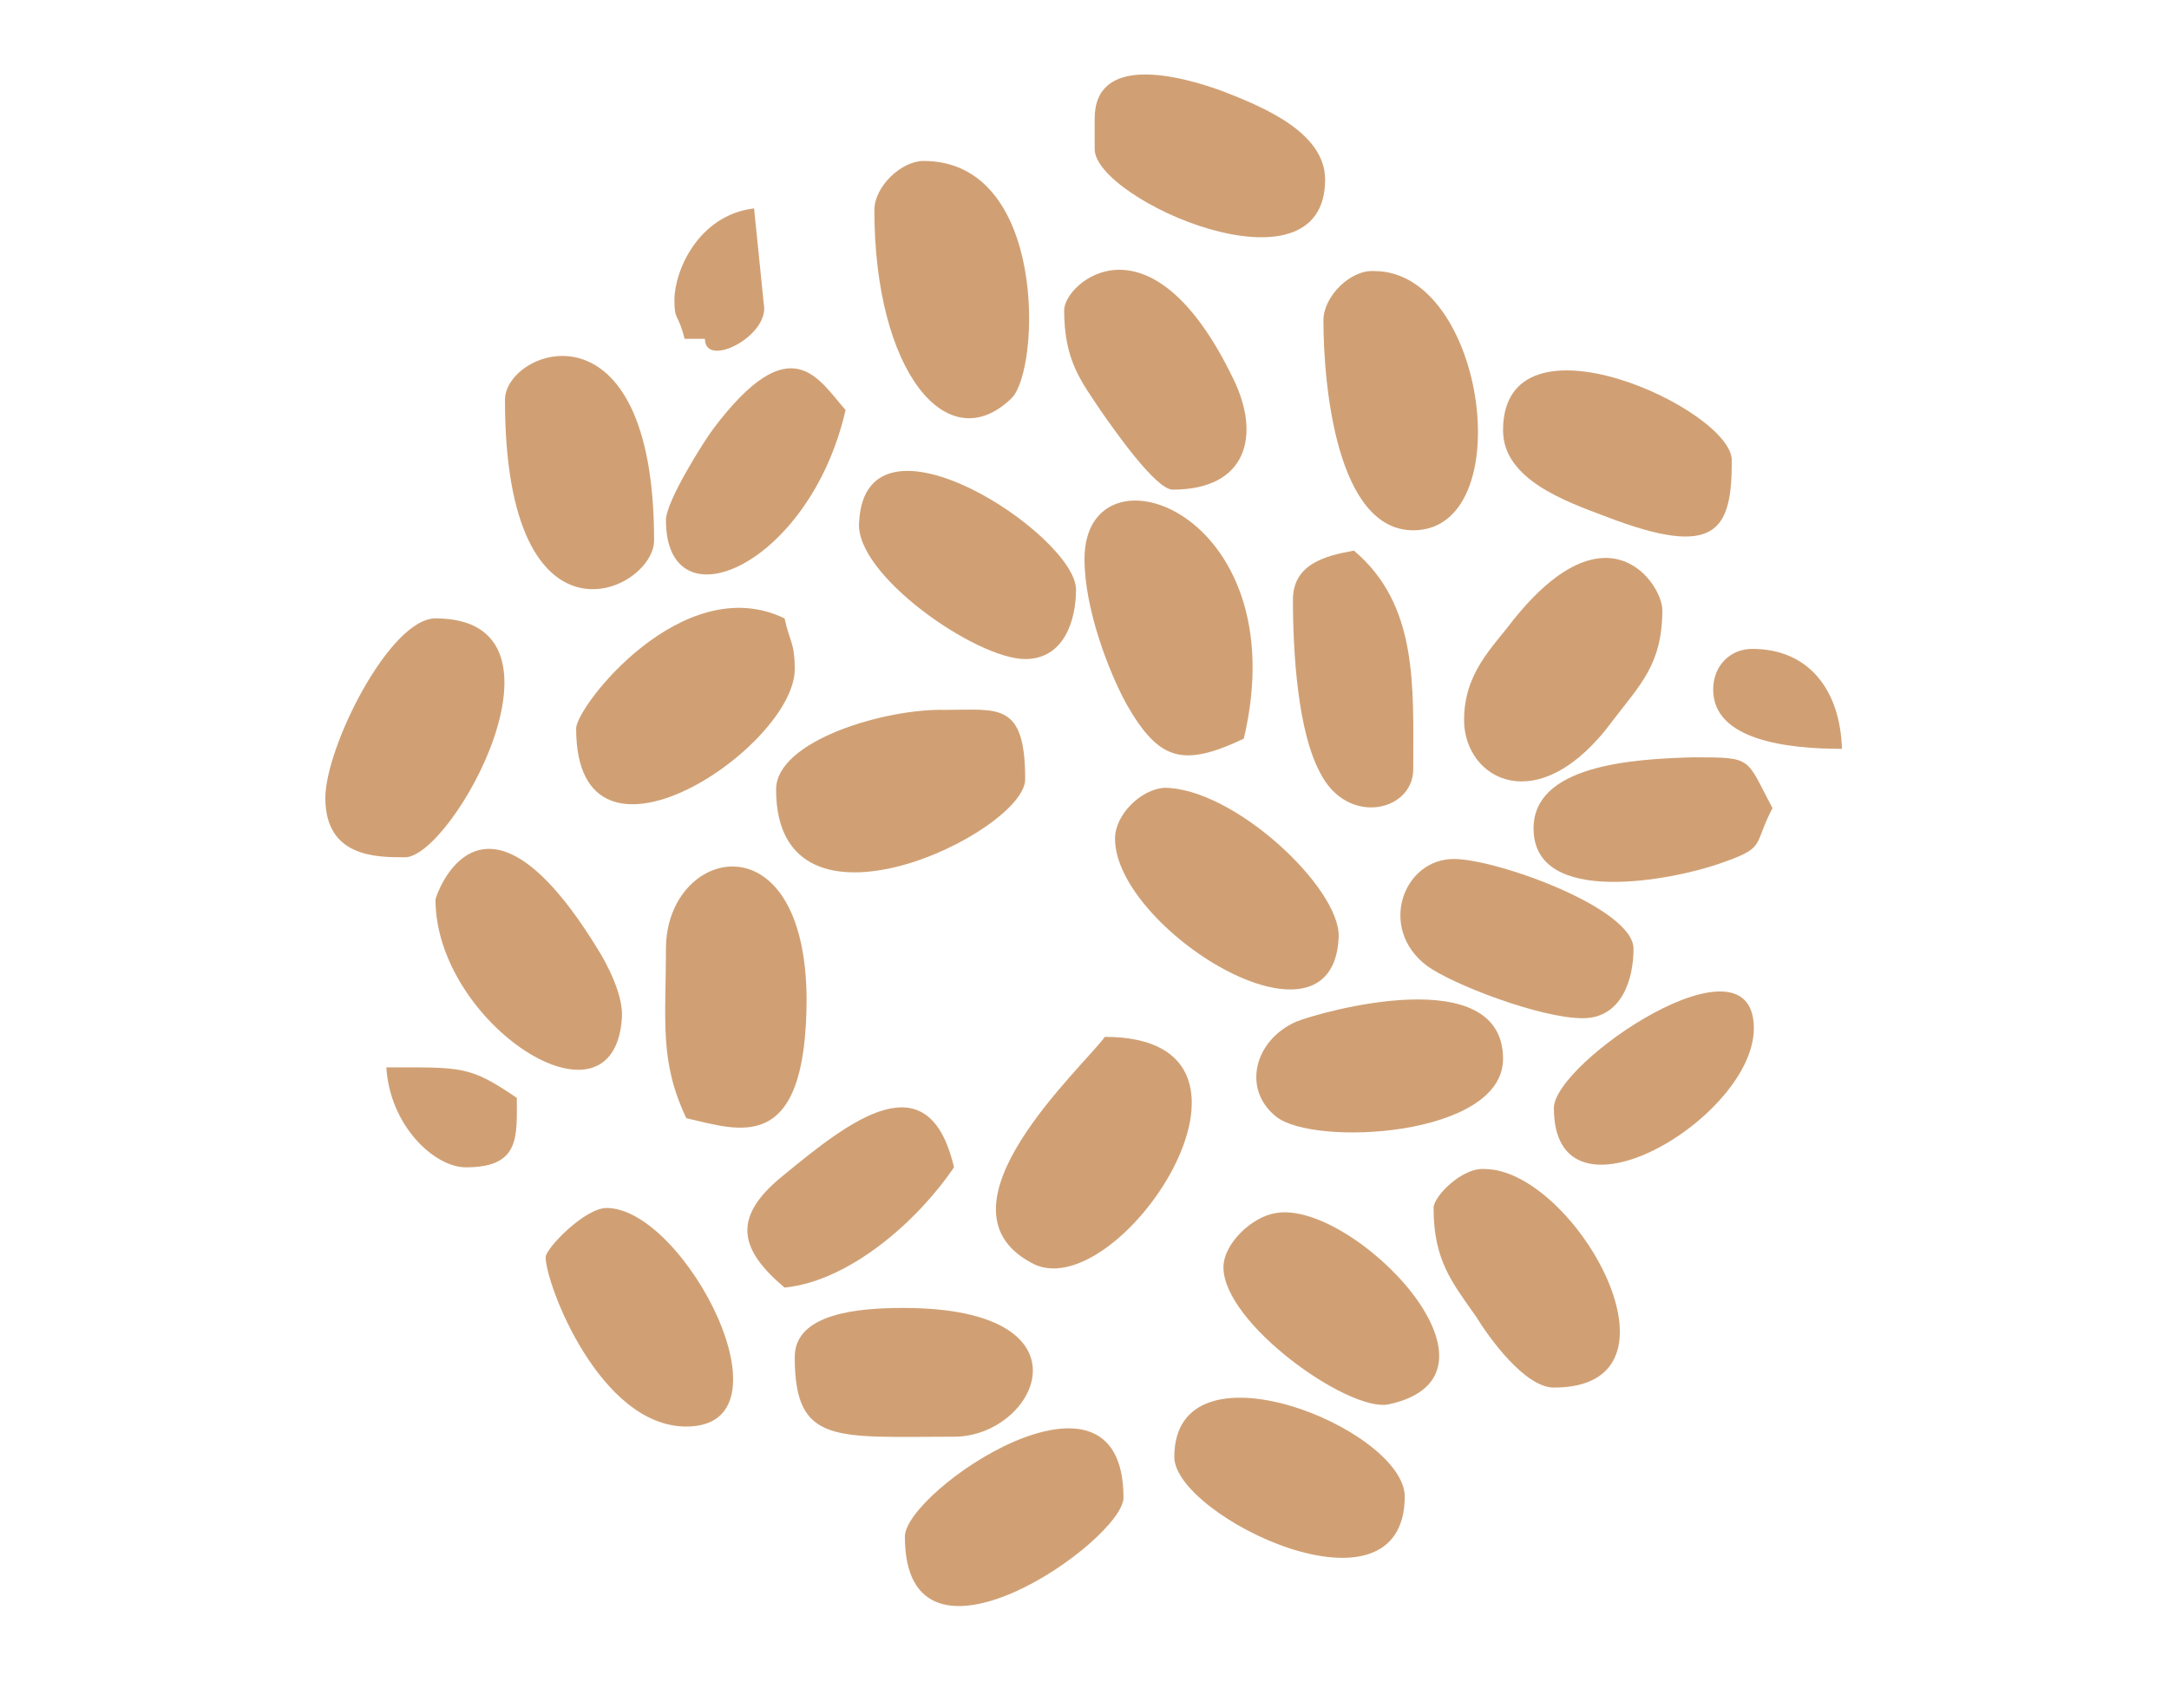
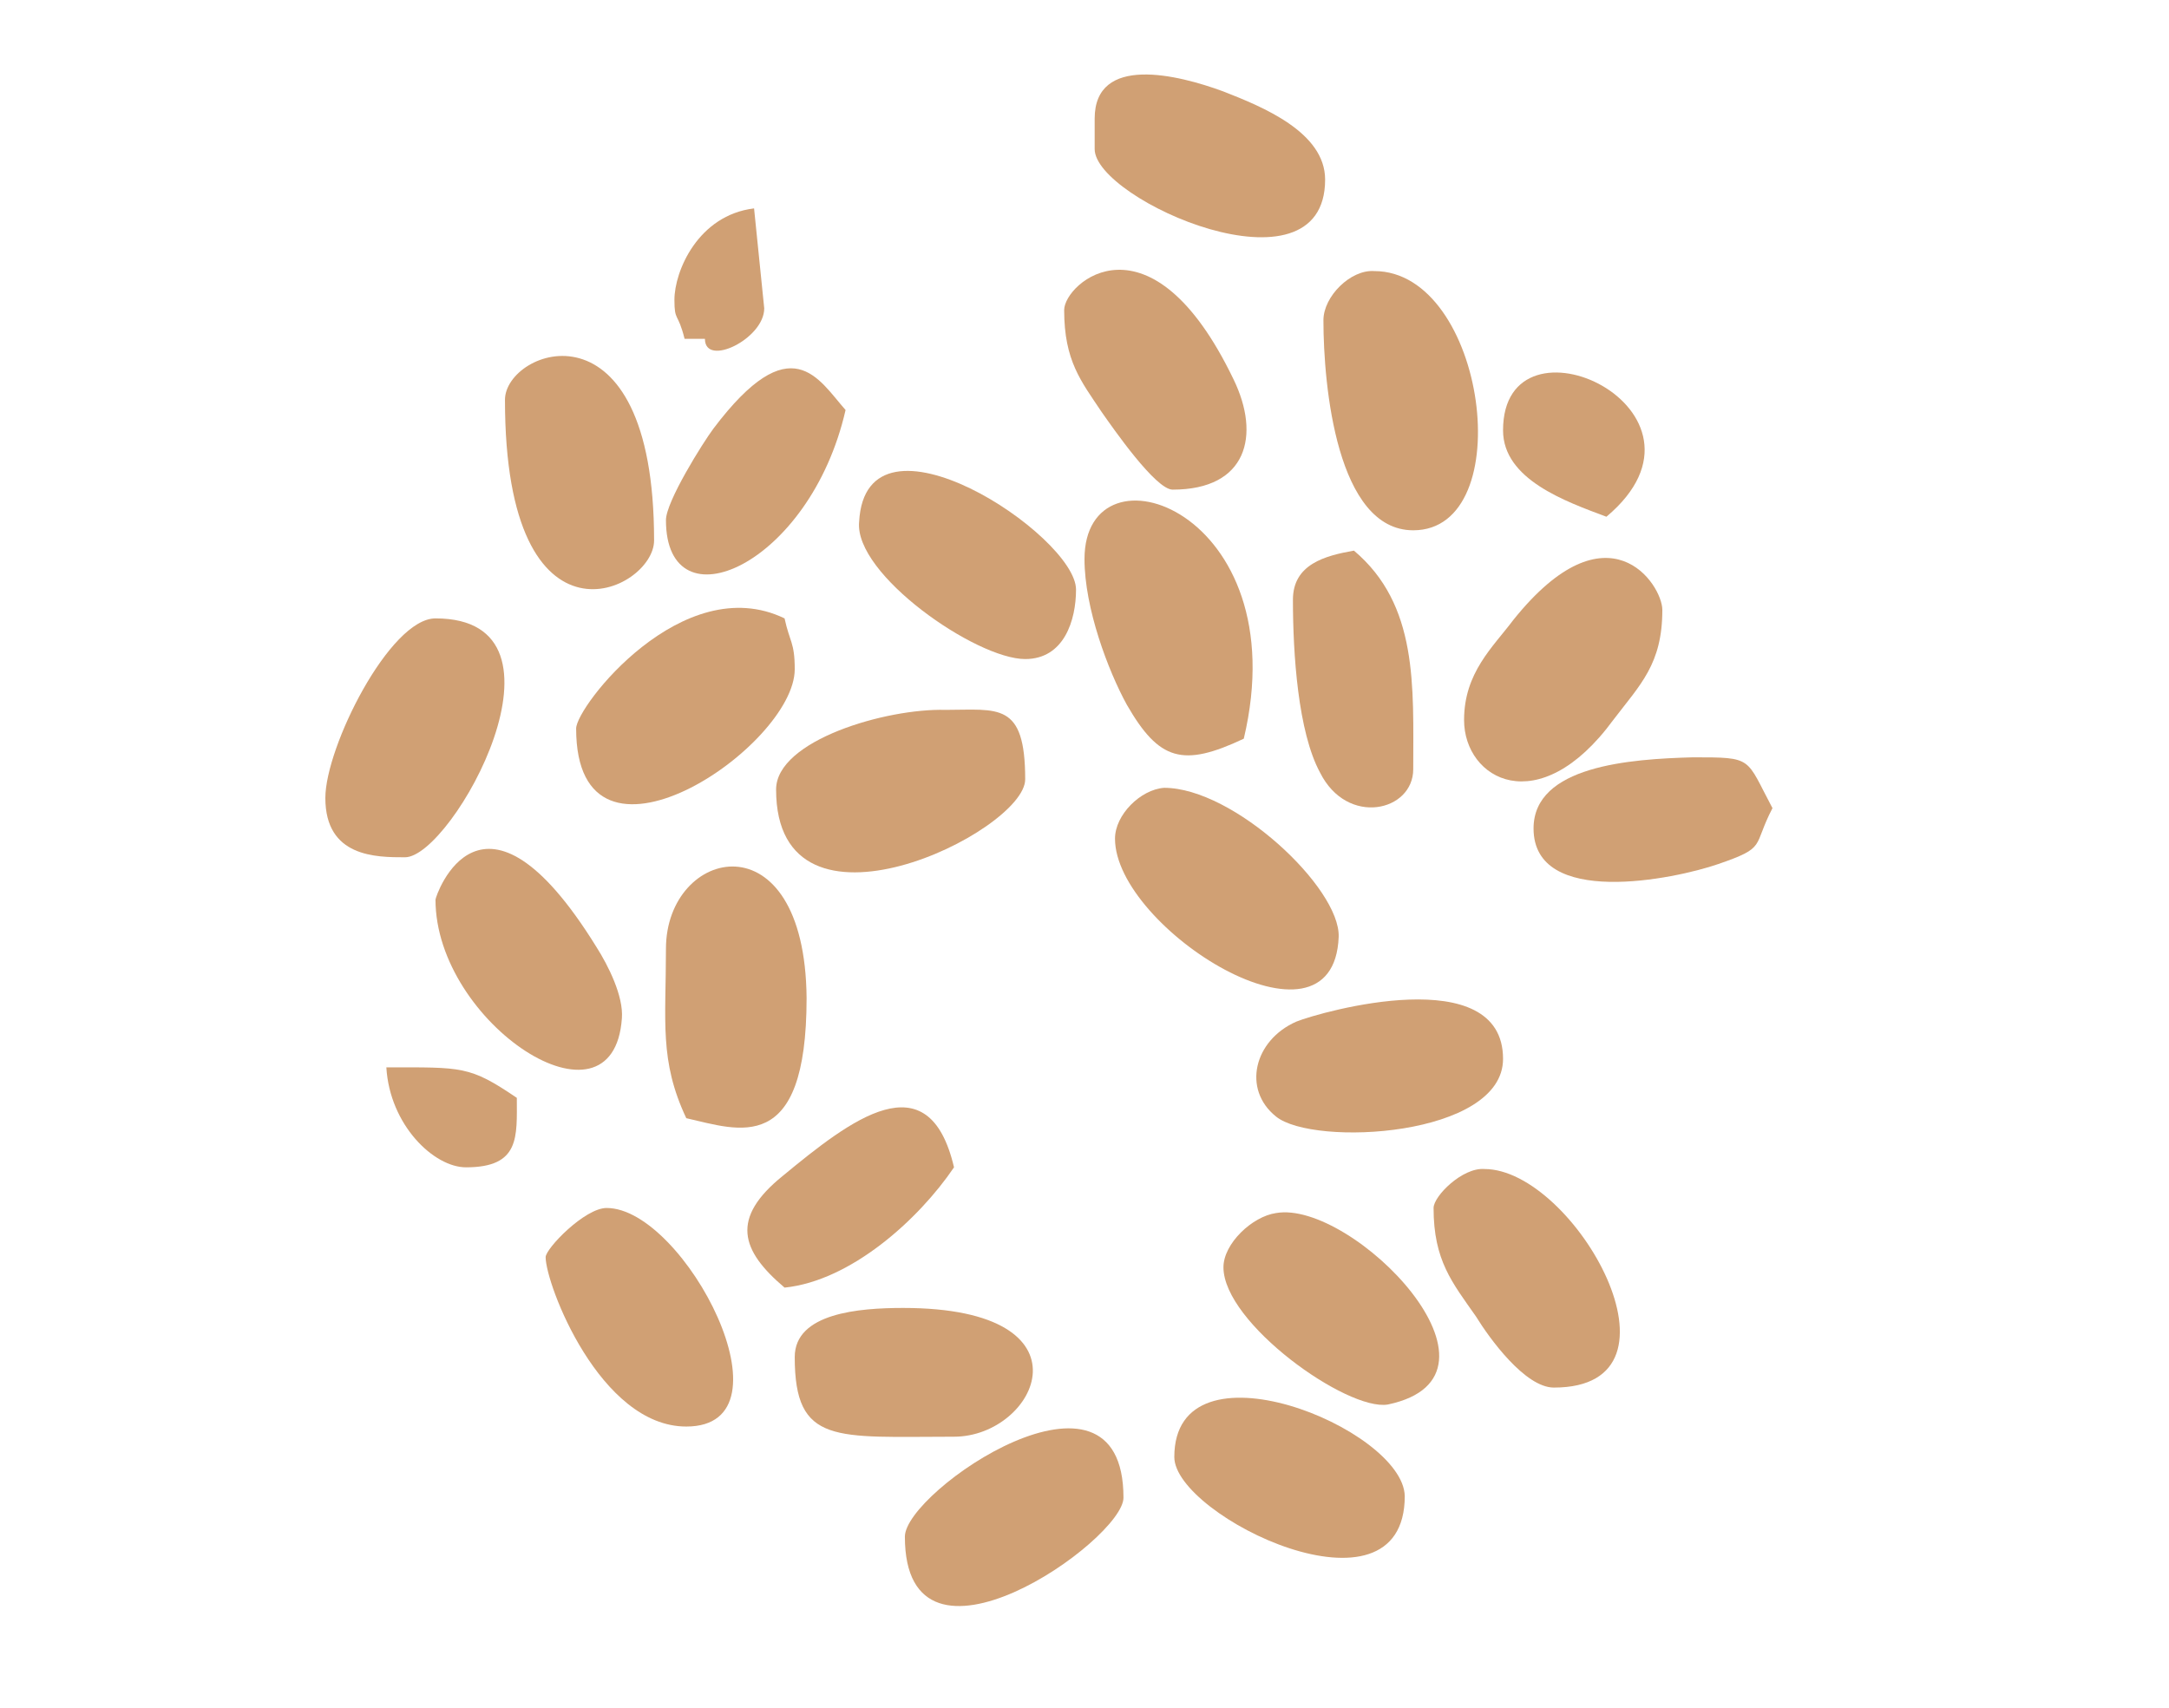
<svg xmlns="http://www.w3.org/2000/svg" version="1.1" id="Layer_1" x="0px" y="0px" viewBox="0 0 128 100.8" style="enable-background:new 0 0 128 100.8;" xml:space="preserve">
  <style type="text/css">
	.st0{fill-rule:evenodd;clip-rule:evenodd;fill:#D0A074;}
</style>
  <g>
    <path class="st0" d="M64,33c0,2.9,1.4,6.6,2.5,8.6c1.9,3.3,3.3,3.7,6.9,2C76.6,30.1,64,25.8,64,33" />
    <path class="st0" d="M39.3,56c0,4.3-0.4,6.6,1.2,10c3.1,0.7,7.1,2.3,7.1-7.1C47.5,48.1,39.3,50,39.3,56" />
    <path class="st0" d="M78.1,18.9c0,3.9,0.8,12.4,5.3,12.4c6.3,0,4.3-15.3-2.3-15.3C79.7,15.9,78.1,17.5,78.1,18.9" />
-     <path class="st0" d="M51.6,12.4c0,9.5,4.3,14.8,8.1,11.1c1.7-1.7,2.1-14-5.2-14C53.2,9.5,51.6,11,51.6,12.4" />
    <path class="st0" d="M45.8,46.6c0,9.7,14.7,2.5,14.7-0.6c0-4.6-1.6-4.1-4.7-4.1C52.3,41.8,45.8,43.7,45.8,46.6" />
    <path class="st0" d="M19.2,47.1c0,3.5,3,3.5,4.7,3.5c2.8,0,10.6-14.1,1.8-14.1C23,36.5,19.2,44.1,19.2,47.1" />
-     <path class="st0" d="M65.2,61.2c-1.3,1.8-10.4,10-4.4,13.3C65.8,77.5,76.8,61.2,65.2,61.2" />
    <path class="st0" d="M34,43c0,9.8,12.9,1.1,12.9-3.5c0-1.6-0.3-1.6-0.6-3C40.3,33.6,34,41.7,34,43" />
    <path class="st0" d="M86.4,42.5c0,3.5,4.4,6,8.8,0c1.6-2.1,2.9-3.3,2.9-6.5c0-1.5-3.2-6.4-8.8,0.6C88.1,38.2,86.4,39.7,86.4,42.5" />
    <path class="st0" d="M65.8,49.5c0,5.3,12.9,13.4,13.2,5.8c0.1-2.9-6.2-8.8-10.3-8.8C67.3,46.6,65.8,48.1,65.8,49.5" />
    <path class="st0" d="M29.8,23.6c0,15.5,8.8,11.3,8.8,8.3C38.6,17.3,29.8,20.6,29.8,23.6" />
    <path class="st0" d="M64.6,7v1.8c0,3,13.6,9,13.6,1.8c0-2.8-3.7-4.3-6-5.2C69.5,4.4,64.6,3.2,64.6,7" />
    <path class="st0" d="M72.2,74.8c0,3.3,7.3,8.5,9.7,8.1c8.1-1.7-2.1-12.1-6.6-11.3C73.9,71.8,72.2,73.4,72.2,74.8" />
    <path class="st0" d="M25.7,53.1c0,7.3,10.5,14.2,11,7c0.1-1.3-0.8-3.1-1.5-4.2C28.4,44.9,25.7,52.9,25.7,53.1" />
    <path class="st0" d="M84.6,71.3c0,3.1,1.1,4.4,2.5,6.4c0.8,1.3,2.9,4.2,4.6,4.2c8.5,0,1.2-12.9-4.1-12.9   C86.3,68.9,84.6,70.6,84.6,71.3" />
    <path class="st0" d="M62.8,18.3c0,3,1,4.2,2.2,6c0.7,1,3.2,4.6,4.2,4.6c4.4,0,5.2-3.2,3.6-6.5C67.9,12.2,62.8,16.7,62.8,18.3" />
    <path class="st0" d="M32.2,74.2c0,1.6,3.2,10,8.3,10c6.6,0-0.1-12.9-4.7-12.9C34.5,71.3,32.2,73.7,32.2,74.2" />
    <path class="st0" d="M60.5,38.9c2.3,0,3-2.3,3-4.1c0-3.2-12.4-11.4-12.8-4C50.4,33.9,57.6,38.9,60.5,38.9" />
    <path class="st0" d="M53.4,90.7c0,9.3,12.9,0.2,12.9-2.3C66.3,79.2,53.4,88,53.4,90.7" />
    <path class="st0" d="M88.7,62.5c0-5.8-10.7-2.8-12.2-2.2c-2.5,1.1-3.2,4-1.2,5.6C77.5,67.7,88.7,67.1,88.7,62.5" />
    <path class="st0" d="M46.9,80.1c0,5.2,2.4,4.7,9.4,4.7c4.9,0,8.5-7.6-3-7.6C50.7,77.2,46.9,77.5,46.9,80.1" />
    <path class="st0" d="M69.3,86c0,3.5,13.6,10.1,13.6,2.3C82.8,84.3,69.3,78.8,69.3,86" />
-     <path class="st0" d="M93.4,60.1c2.3,0,3-2.3,3-4.1c0-2.4-8.1-5.3-10.6-5.3c-3,0-4.5,4.1-1.6,6.3C85.7,58.1,90.9,60.1,93.4,60.1" />
    <path class="st0" d="M76.3,35.4c0,3.2,0.3,7.8,1.6,10.2c1.6,3.2,5.5,2.3,5.5-0.2c0-4.9,0.3-9.7-3.5-12.9   C78.2,32.8,76.3,33.3,76.3,35.4" />
    <path class="st0" d="M39.3,30.7c0,6.4,8.5,2.7,10.6-6.5c-1.6-1.8-3.2-5-7.8,1.1C41.5,26.1,39.3,29.6,39.3,30.7" />
    <path class="st0" d="M46.3,76c3.9-0.4,7.9-4,10-7.1c-1.5-6.4-6.1-2.8-10.1,0.5C43.1,71.9,43.7,73.8,46.3,76" />
-     <path class="st0" d="M91.7,65.4c0,7.6,11.8,0.6,11.8-4.7C103.5,54.7,91.7,62.7,91.7,65.4" />
    <path class="st0" d="M27.5,68.9c3.2,0,3-1.8,3-4.1c-2.8-1.9-3.2-1.8-7.7-1.8C23,66.4,25.6,68.9,27.5,68.9" />
    <path class="st0" d="M39.8,17.7c0,1.3,0.2,0.7,0.6,2.3h1.2c0,1.7,3.5,0,3.5-1.8l-0.6-5.9C41.2,12.7,39.8,16,39.8,17.7" />
    <path class="st0" d="M65.2,61.2" />
-     <path class="st0" d="M88.7,25.4c0,2.9,3.7,4.2,6.1,5.1c6.5,2.5,7.4,0.8,7.4-3.3C102.3,24.2,88.7,17.9,88.7,25.4" />
+     <path class="st0" d="M88.7,25.4c0,2.9,3.7,4.2,6.1,5.1C102.3,24.2,88.7,17.9,88.7,25.4" />
    <path class="st0" d="M90.5,48.9c0,4.7,8.3,3,10.9,2.1c2.9-1,2-1,3.2-3.3c-1.6-3-1.1-3-4.7-3C96.2,44.8,90.5,45.2,90.5,48.9" />
-     <path class="st0" d="M101.1,40.7c0,3,4.4,3.5,7.6,3.5c-0.1-3.4-1.9-5.9-5.3-5.9C102.1,38.3,101.1,39.3,101.1,40.7" />
  </g>
</svg>